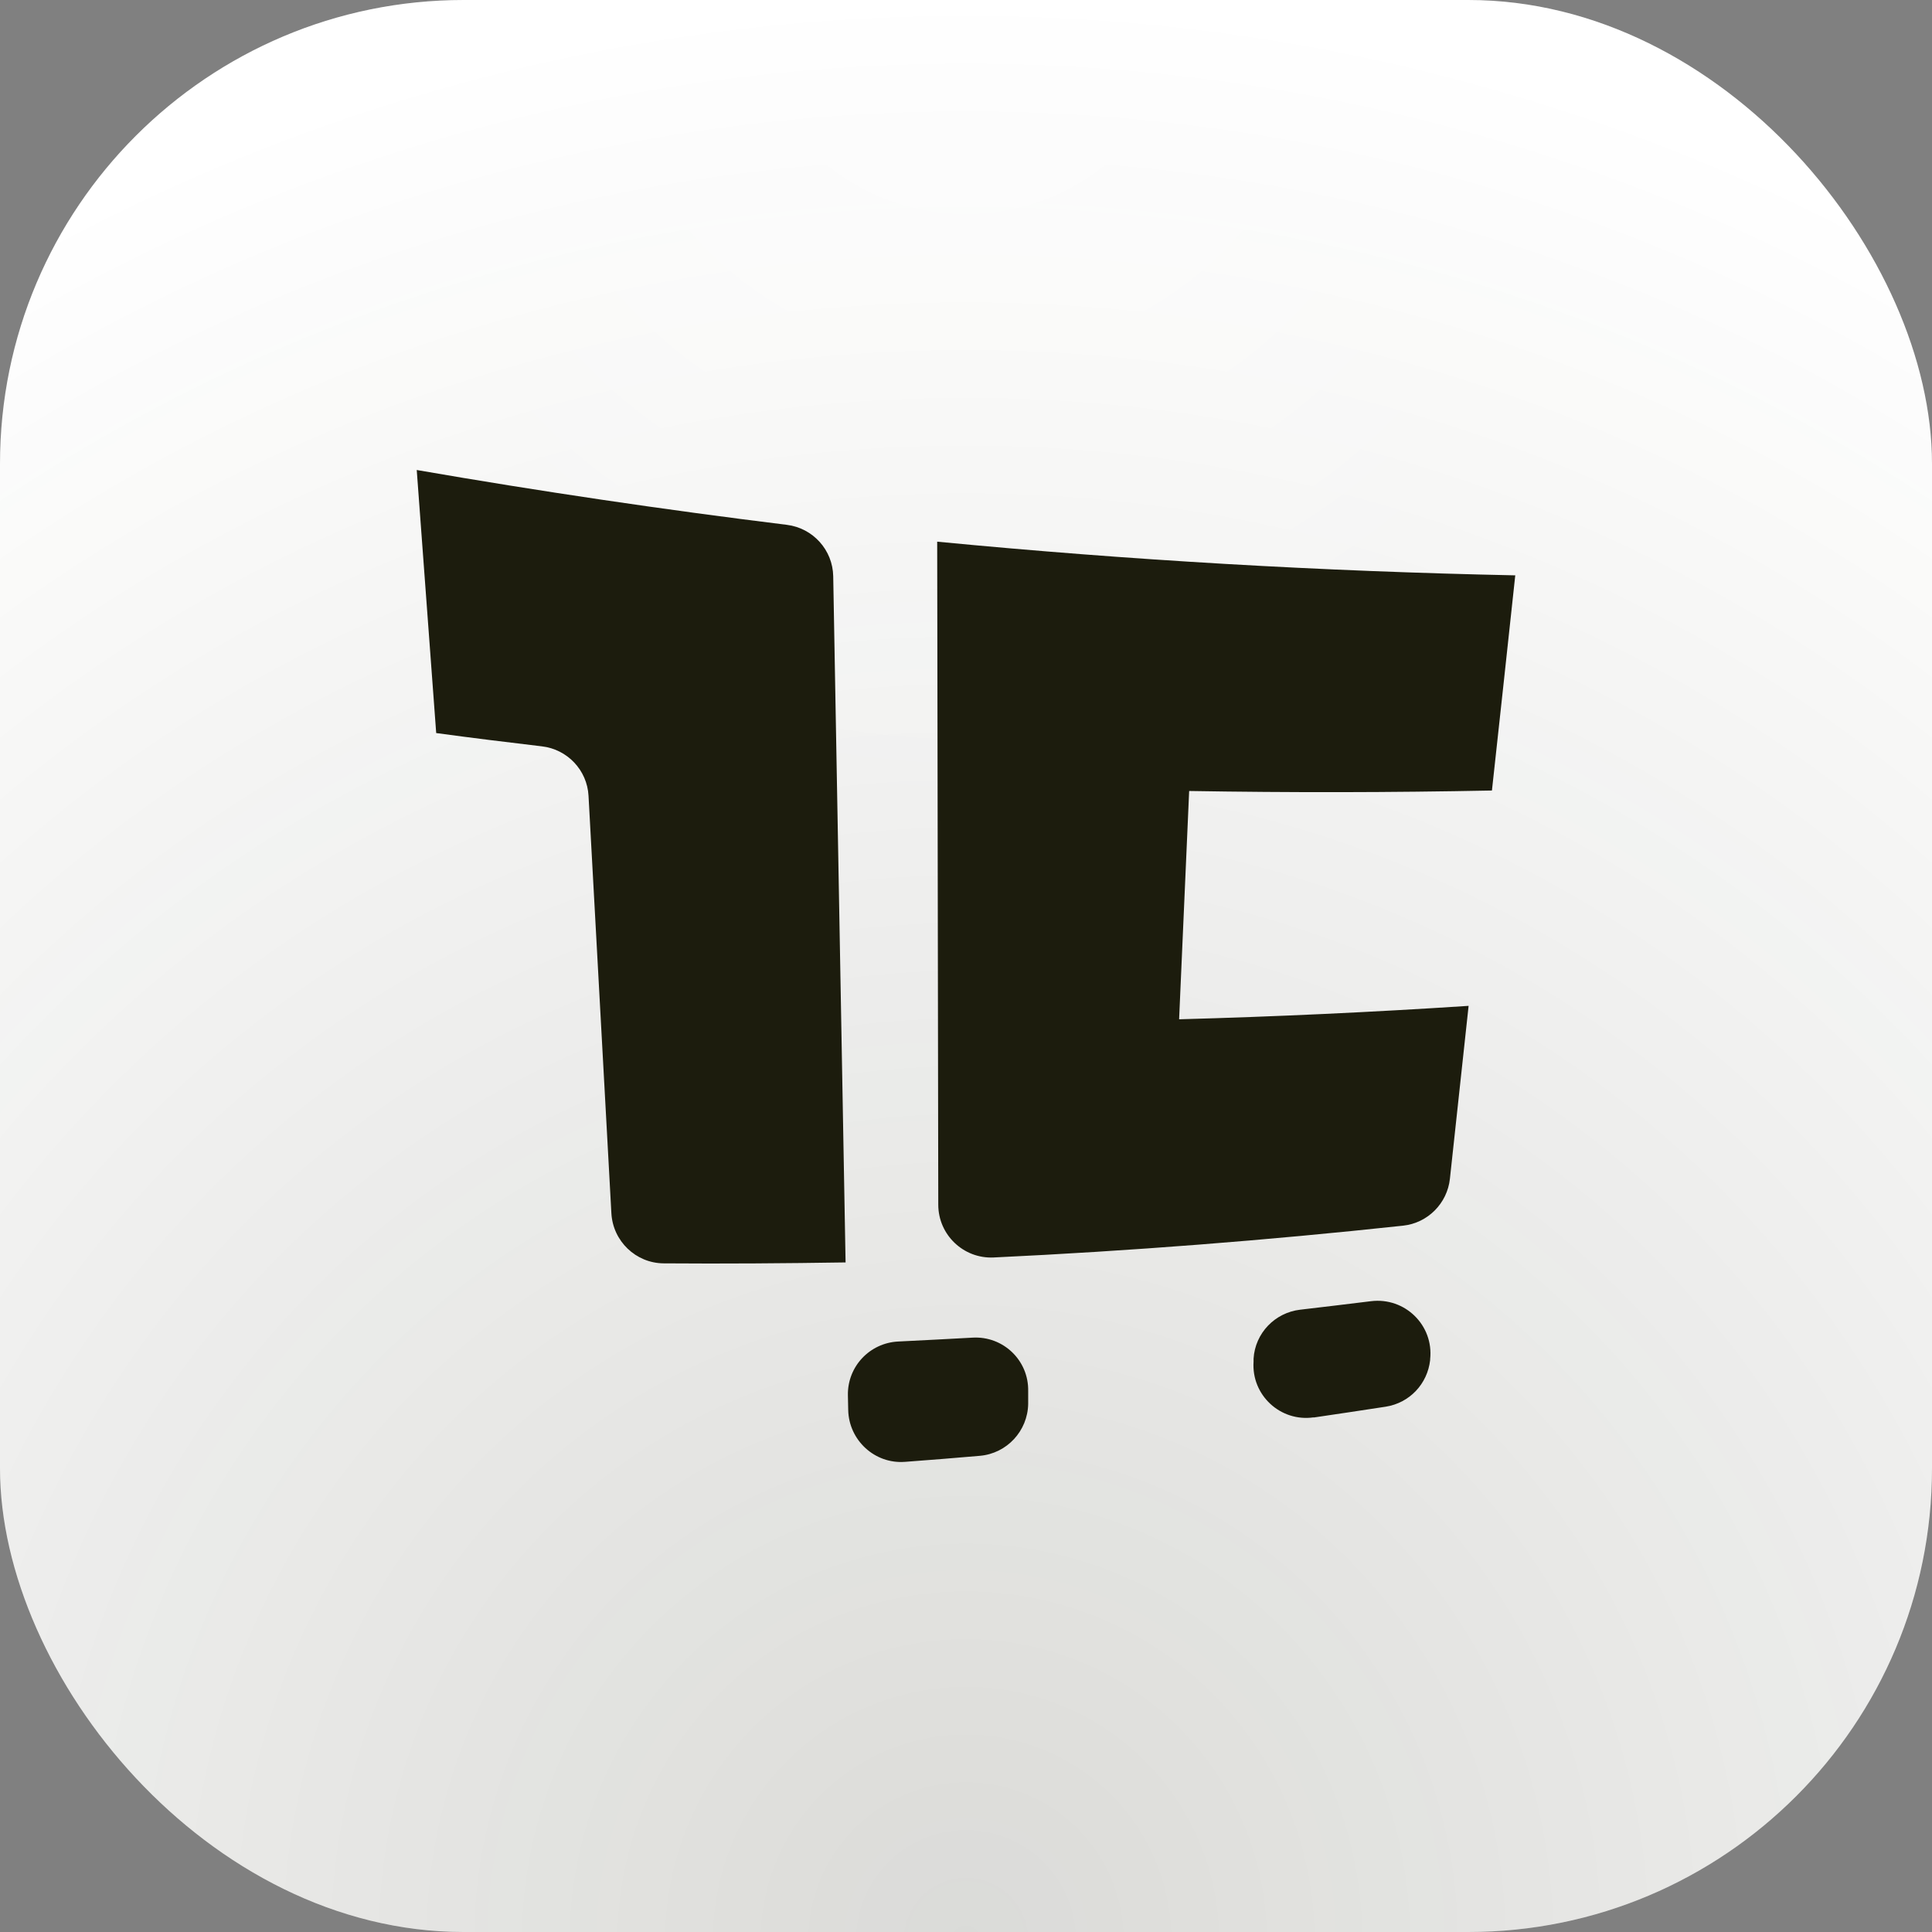
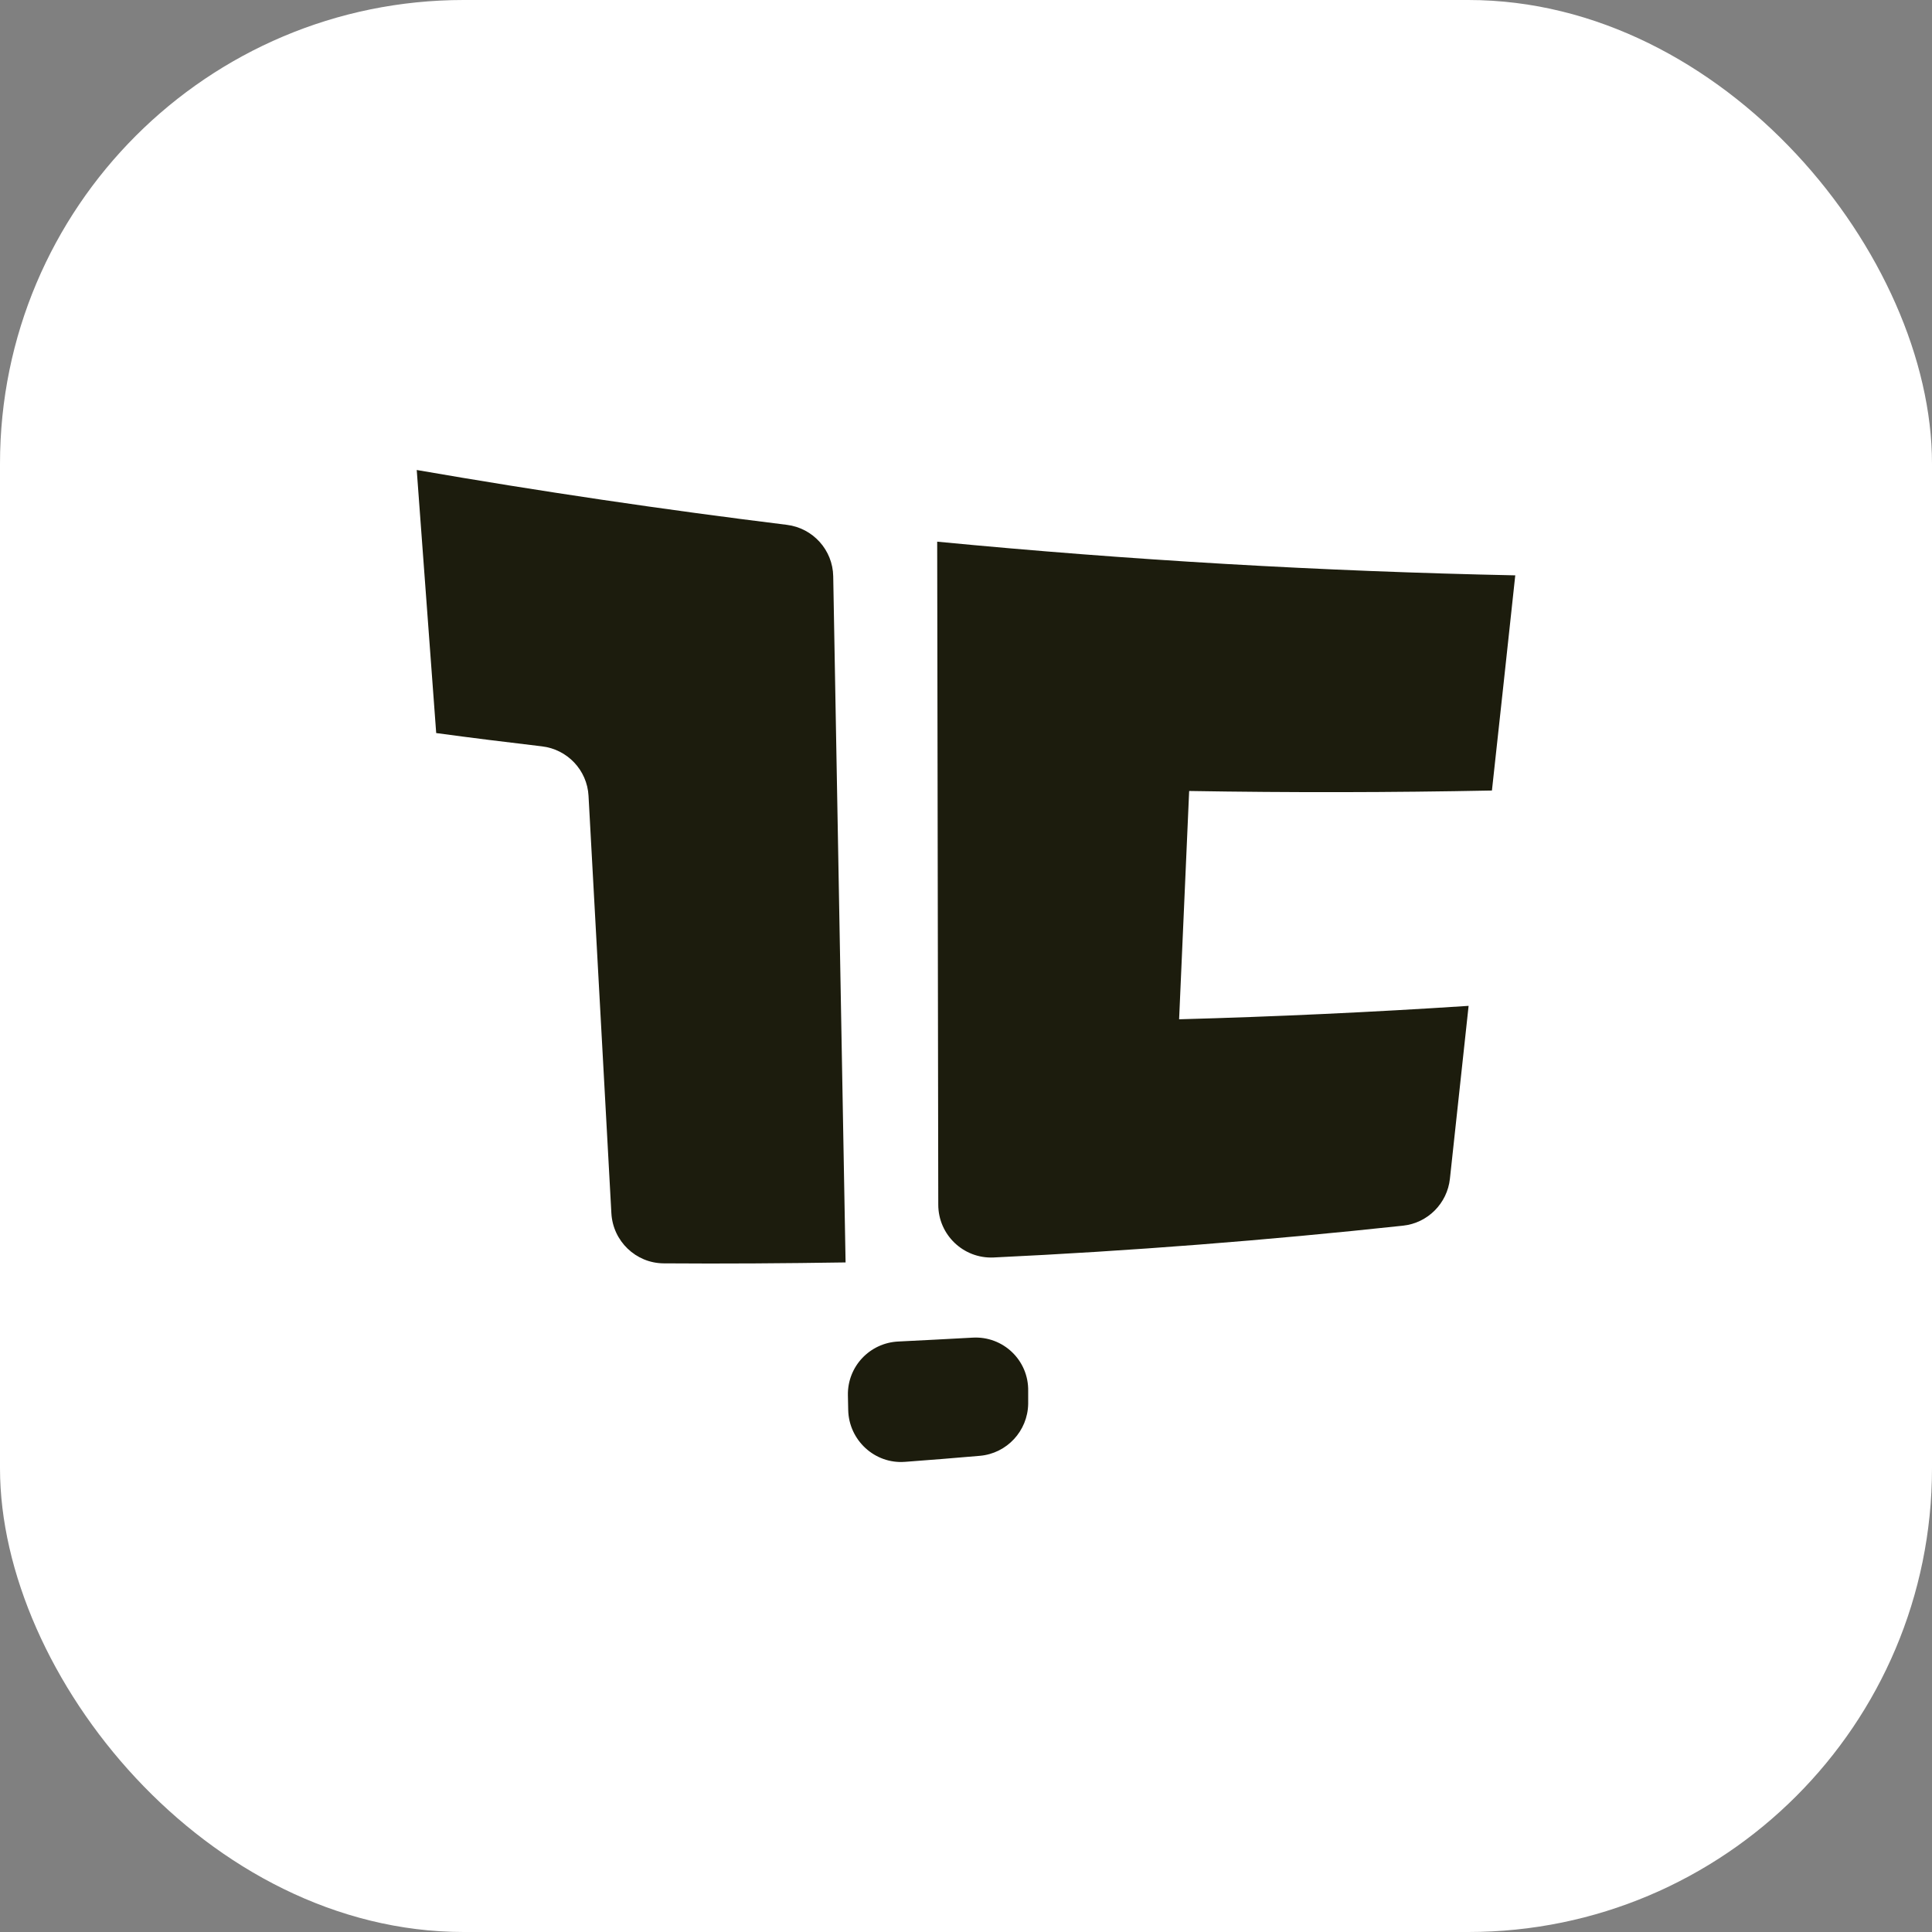
<svg xmlns="http://www.w3.org/2000/svg" width="1000" height="1000" viewBox="0 0 1000 1000" fill="none">
  <rect x="0" y="0" width="1000" height="1000" fill="#808080" stroke="none" />
  <rect width="1000" height="1000" rx="240" fill="white" />
-   <rect width="1000" height="1000" rx="240" fill="url(#paint0_radial_716_97205)" fill-opacity="0.16" />
-   <rect width="1000" height="1000" rx="240" fill="url(#paint1_radial_716_97205)" fill-opacity="0.16" />
  <path d="M615.502 409.493L610.305 527.583C660.28 526.224 710.175 523.906 760.15 520.628C756.951 550.45 753.673 580.272 750.475 610.095C749.115 622.887 738.96 633.041 726.247 634.4C655.722 641.996 585.117 647.512 514.273 650.87C498.681 651.59 485.647 639.117 485.647 623.527C485.487 509.114 485.247 394.782 485.087 280.37C584.638 289.964 684.268 295.721 784.298 297.8C780.3 334.898 776.302 372.076 772.224 409.174C720.01 410.213 667.796 410.293 615.582 409.414L615.502 409.493Z" fill="#1C1C0D" />
  <path d="M225.777 379.431C244.008 381.91 262.239 384.148 280.47 386.307C293.663 387.826 303.898 398.62 304.618 411.892C308.536 483.929 312.534 555.967 316.452 628.004C317.251 642.395 329.085 653.829 343.558 653.909C374.903 654.148 406.327 653.909 437.671 653.429C435.512 535.019 433.433 416.609 431.274 298.279C431.034 284.687 420.8 273.334 407.286 271.655C343.158 263.74 279.35 254.305 215.702 243.272C219.06 288.685 222.419 334.018 225.777 379.431Z" fill="#1C1C0D" />
  <path d="M468.456 756.648C481.409 755.688 494.283 754.649 507.156 753.53C521.149 752.33 531.944 740.657 532.184 726.665V720.029C532.504 704.119 519.23 691.406 503.318 692.366C490.525 693.085 477.731 693.725 464.937 694.365C450.145 695.084 438.631 707.317 438.871 722.108L439.03 729.784C439.35 745.454 452.784 757.847 468.376 756.648H468.456Z" fill="#1C1C0D" />
-   <path d="M679.95 733.701C692.424 731.862 704.818 730.024 717.212 728.105C729.605 726.186 738.881 716.272 740.24 703.959V703.559C742.159 685.97 727.207 671.338 709.615 673.497C697.381 675.016 685.227 676.455 672.994 677.894C659.88 679.414 649.645 690.047 648.846 703.239V704.758C647.646 722.108 662.759 736.1 679.95 733.621V733.701Z" fill="#1C1C0D" />
  <defs>
    <radialGradient id="paint0_radial_716_97205" cx="0" cy="0" r="1" gradientUnits="userSpaceOnUse" gradientTransform="translate(500 1000) rotate(-90) scale(1000)">
      <stop stop-color="#1B1D0A" />
      <stop offset="1" stop-color="#1B1D0A" stop-opacity="0" />
    </radialGradient>
    <radialGradient id="paint1_radial_716_97205" cx="0" cy="0" r="1" gradientUnits="userSpaceOnUse" gradientTransform="translate(500 1.49012e-05) rotate(90) scale(500)">
      <stop stop-color="white" />
      <stop offset="1" stop-color="white" stop-opacity="0" />
    </radialGradient>
  </defs>
</svg>